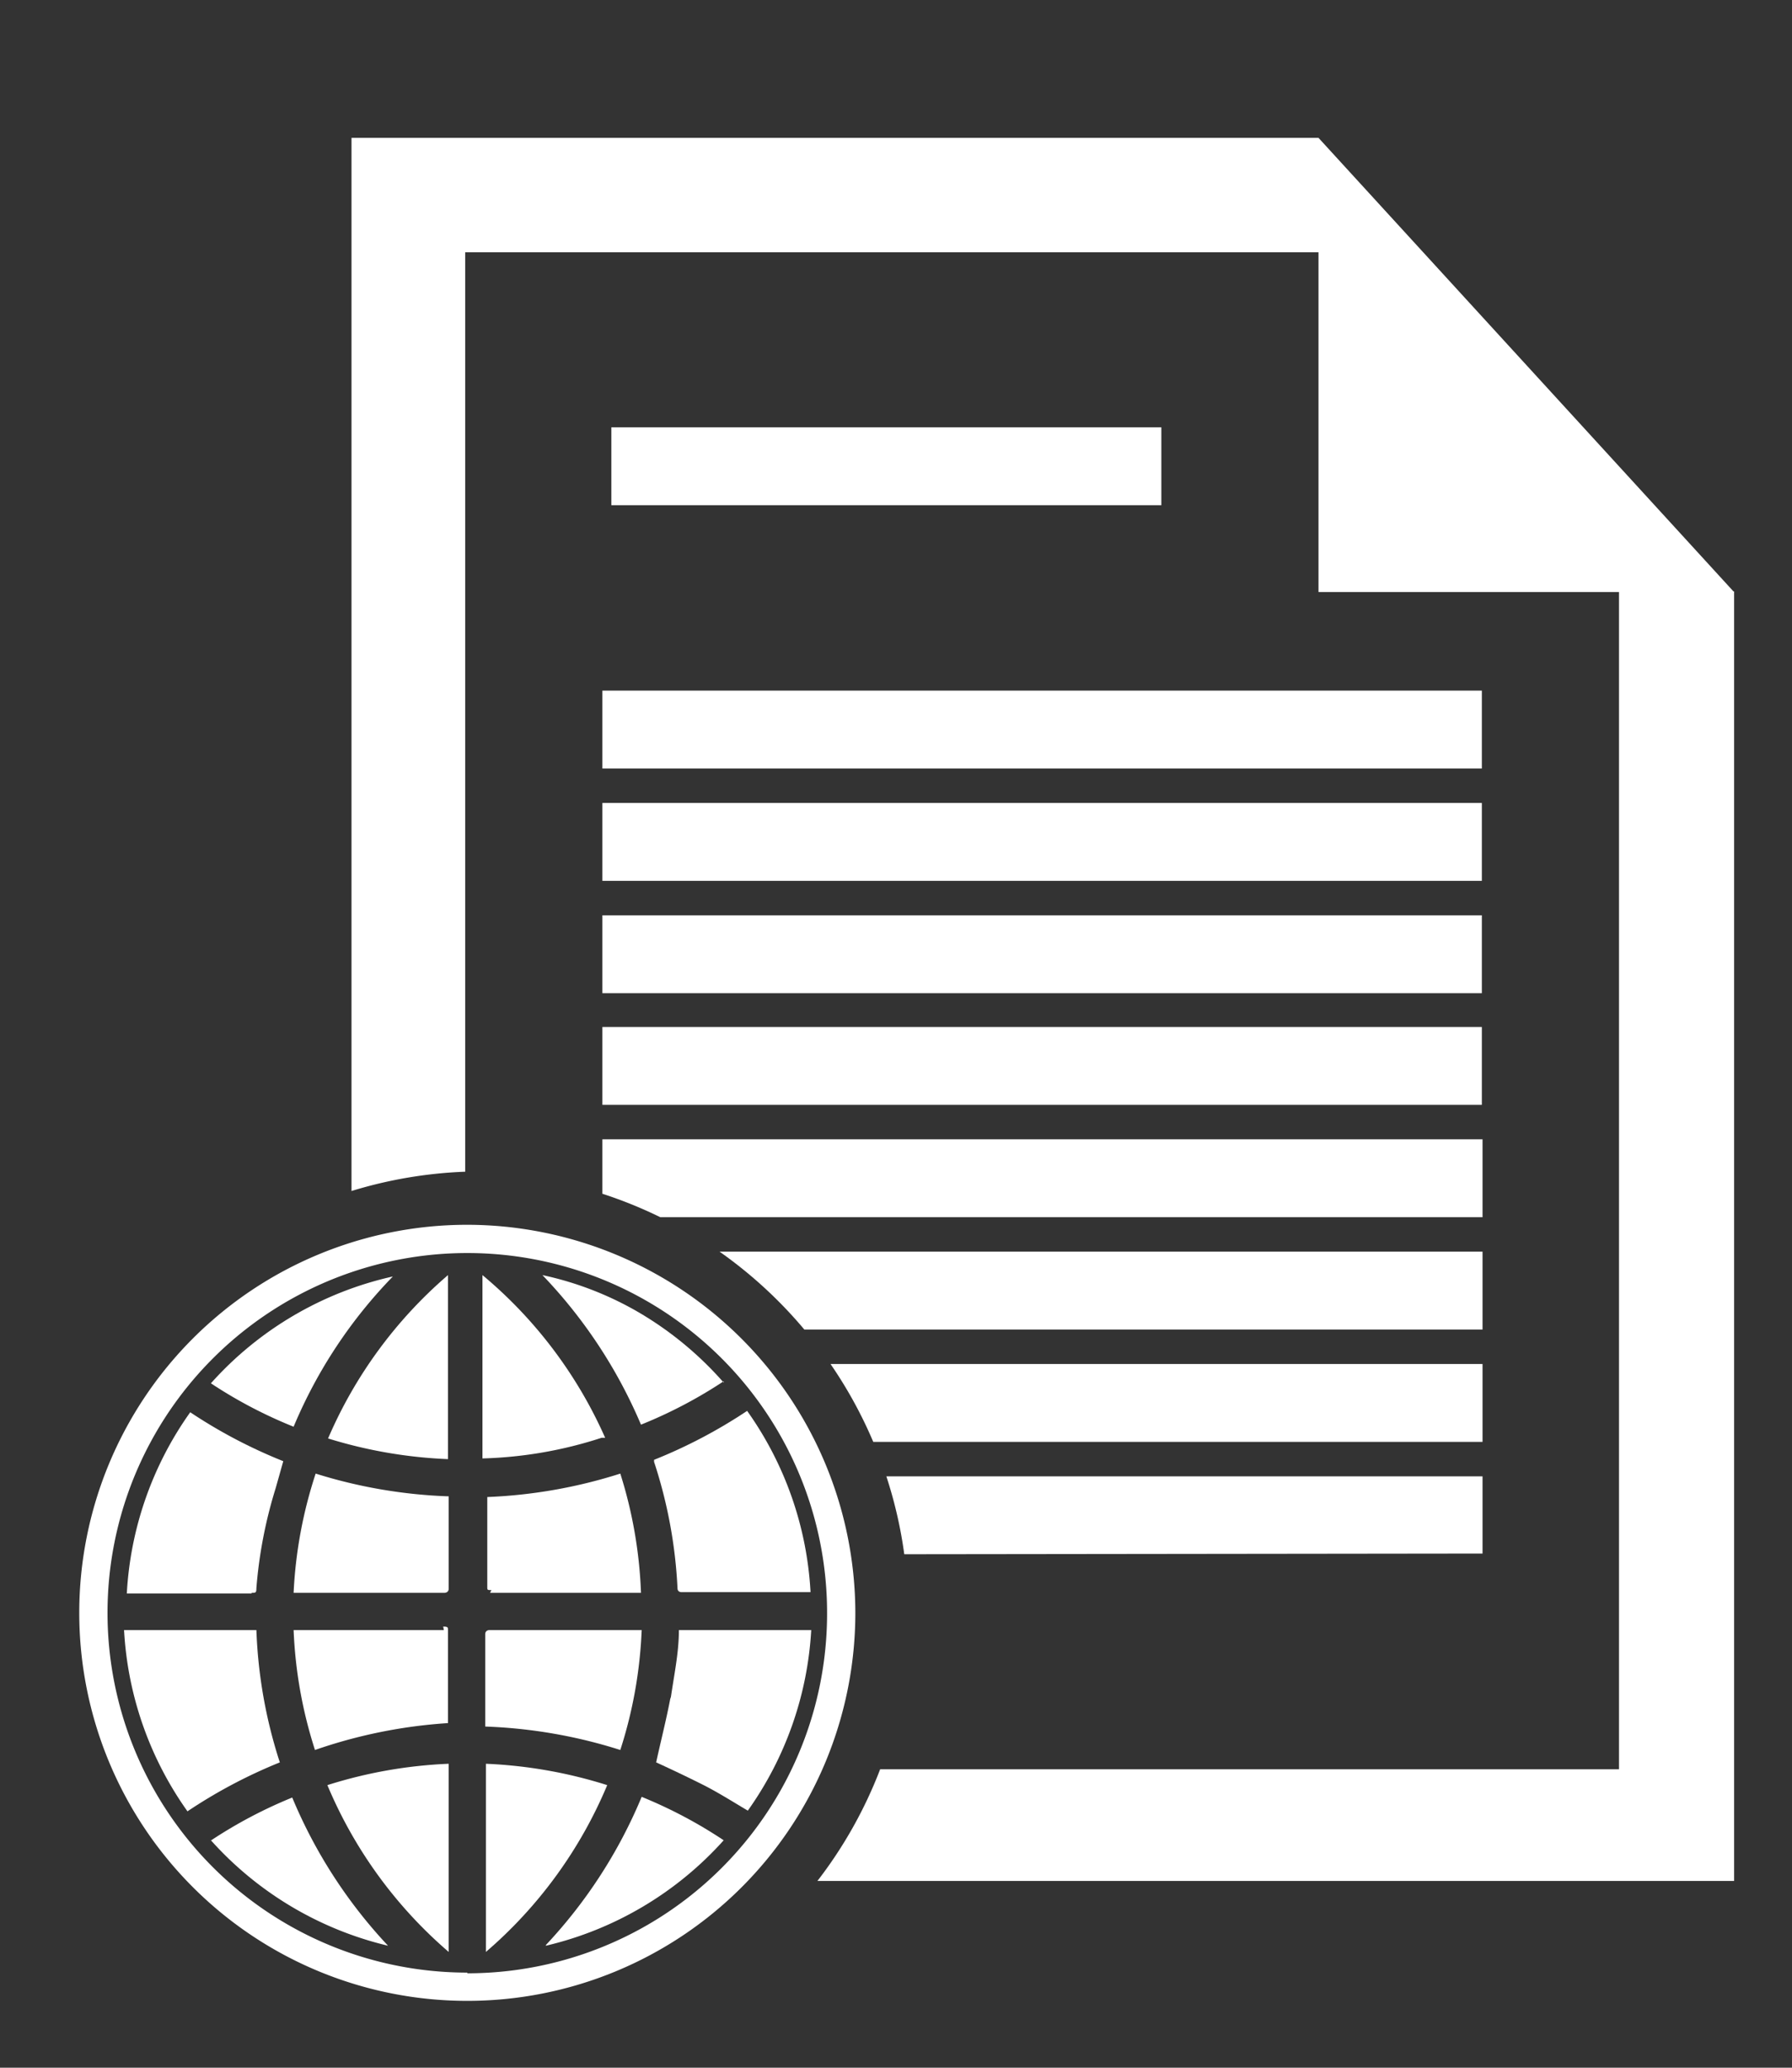
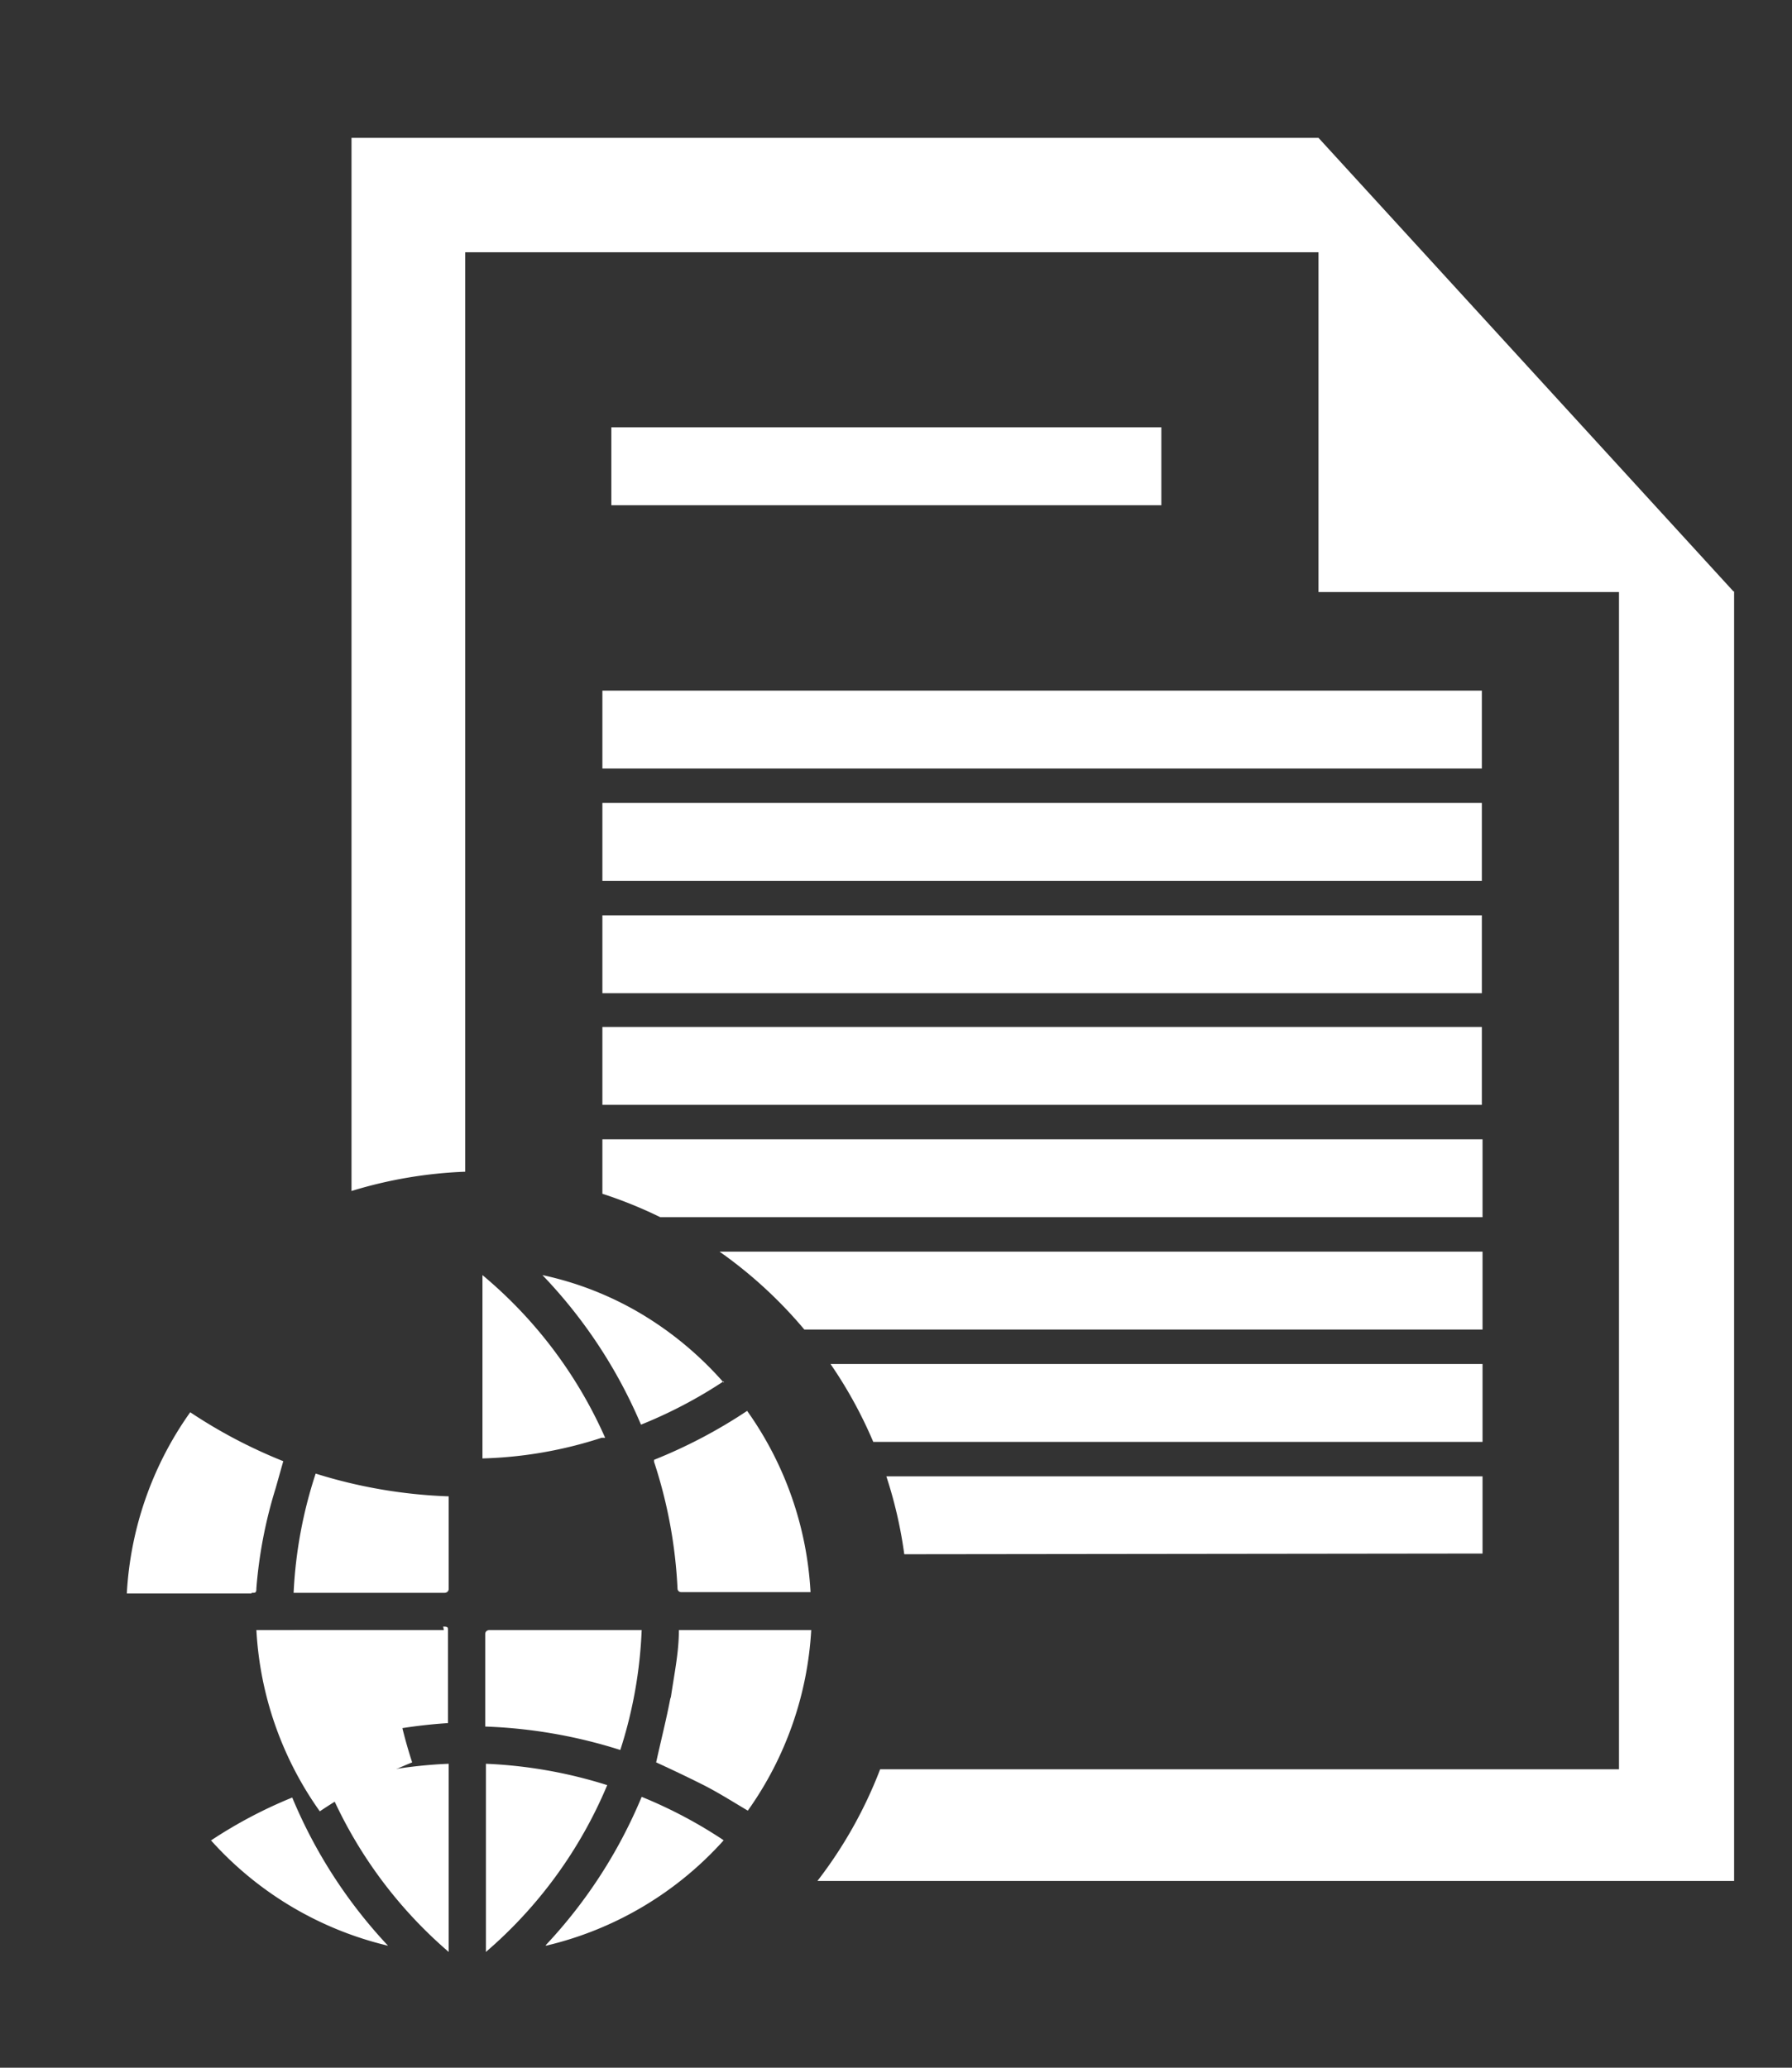
<svg xmlns="http://www.w3.org/2000/svg" id="Layer_1" data-name="Layer 1" viewBox="0 0 26 30">
  <rect x="0" y="0" width="26" height="30" fill="#333333" stroke="none" />
  <defs>
    <style>.cls-1{fill:none;}.cls-2{fill:#fff;}</style>
  </defs>
  <title>WEB MAIA2 ASSETS 2 SVG</title>
  <rect class="cls-1" x="-4.84" y="-20" width="37.97" height="191" rx="14.89" ry="14.89" />
  <rect class="cls-2" x="8.87" y="6.2" width="7.98" height="1.13" />
  <rect class="cls-2" x="8.74" y="10.02" width="12.76" height="1.13" />
  <rect class="cls-2" x="8.74" y="11.65" width="12.76" height="1.13" />
  <rect class="cls-2" x="8.74" y="13.28" width="12.76" height="1.13" />
  <rect class="cls-2" x="8.74" y="14.9" width="12.76" height="1.13" />
  <path class="cls-2" d="M21.51,22.54V21.42H12.86a6.36,6.36,0,0,1,.26,1.13Z" />
  <path class="cls-2" d="M21.51,19.79H12.05a6.39,6.39,0,0,1,.62,1.13h8.84Z" />
  <path class="cls-2" d="M21.51,18.16H10.44a6.45,6.45,0,0,1,1.23,1.13h9.84Z" />
  <path class="cls-2" d="M25.15,8.58,19.13,2H5.1V6.29h0V8h0v9.28A6.43,6.43,0,0,1,6.75,17h0V3.66H19.13V8.59h4.36V25.67H22.25v0H13.93v0H12.77a6.39,6.39,0,0,1-.91,1.62h13.3V8.58Z" />
-   <path class="cls-2" d="M3.72,23.65H1.8a5,5,0,0,0,.92,2.63,7.36,7.36,0,0,1,1.34-.71,7,7,0,0,1-.34-1.92" />
+   <path class="cls-2" d="M3.72,23.65a5,5,0,0,0,.92,2.63,7.36,7.36,0,0,1,1.34-.71,7,7,0,0,1-.34-1.92" />
  <path class="cls-2" d="M3.06,26.7a5,5,0,0,0,2.57,1.53,7.15,7.15,0,0,1-1.39-2.15,6.7,6.7,0,0,0-1.19.63" />
  <path class="cls-2" d="M6.44,23.65H4.26a6.51,6.51,0,0,0,.31,1.74A7.3,7.3,0,0,1,6.5,25s0,0,0-.06c0-.43,0-.85,0-1.28,0-.05,0-.06-.07-.06" />
  <path class="cls-2" d="M6.51,28.31V25.59a6.72,6.72,0,0,0-1.76.31,6.5,6.5,0,0,0,1.76,2.42" />
  <path class="cls-2" d="M3.65,23.11c.06,0,.07,0,.07-.07A6.64,6.64,0,0,1,4,21.59l.11-.39a7.35,7.35,0,0,1-1.35-.71,5,5,0,0,0-.92,2.63H3.65" />
  <path class="cls-2" d="M4.26,23.11H6.45s.06,0,.06-.06c0-.43,0-.85,0-1.28,0,0,0,0,0-.06a7.28,7.28,0,0,1-1.93-.33,6.49,6.49,0,0,0-.32,1.73" />
-   <path class="cls-2" d="M6.5,21.17V18.5a6.5,6.5,0,0,0-1.74,2.37,6.77,6.77,0,0,0,1.74.3" />
-   <path class="cls-2" d="M5.7,18.52a5,5,0,0,0-2.64,1.55,6.66,6.66,0,0,0,1.2.63A7,7,0,0,1,5.7,18.52" />
  <path class="cls-2" d="M10.5,20.06a5,5,0,0,0-1.2-1,4.75,4.75,0,0,0-1.43-.56,7.17,7.17,0,0,1,1.43,2.17,6.69,6.69,0,0,0,1.2-.63" />
  <path class="cls-2" d="M7.92,28.23A5,5,0,0,0,10.5,26.7a6.69,6.69,0,0,0-1.19-.63,7.15,7.15,0,0,1-1.39,2.15" />
  <path class="cls-2" d="M7.05,25.59v2.73a6.5,6.5,0,0,0,1.76-2.42,6.76,6.76,0,0,0-1.76-.31" />
  <path class="cls-2" d="M9.73,24.62c-.06.32-.14.63-.21.95.22.1.45.21.67.32s.44.25.66.38a5,5,0,0,0,.92-2.62H9.85c0,.33-.07.65-.12,1" />
  <path class="cls-2" d="M9.49,21.21a6.9,6.9,0,0,1,.34,1.84s0,.05.06.05h1.87a5,5,0,0,0-.92-2.63,7.36,7.36,0,0,1-1.35.71v0" />
  <path class="cls-2" d="M8.78,20.86A6.49,6.49,0,0,0,7,18.5v2.66a6.09,6.09,0,0,0,1.73-.3" />
-   <path class="cls-2" d="M7.11,23.11H9.3A6.51,6.51,0,0,0,9,21.38a7.29,7.29,0,0,1-1.93.34s0,0,0,0c0,.43,0,.87,0,1.3,0,.05,0,.05.06.05" />
  <path class="cls-2" d="M9.3,23.65H7.1s-.06,0-.06.06c0,.43,0,.85,0,1.28,0,0,0,0,0,.06A7.3,7.3,0,0,1,9,25.39a6.5,6.5,0,0,0,.31-1.74" />
-   <path class="cls-2" d="M6.78,17.77a5.63,5.63,0,1,0,5.63,5.63,5.64,5.64,0,0,0-5.63-5.63m0,10.85A5.22,5.22,0,1,1,12,23.41a5.22,5.22,0,0,1-5.22,5.22" />
  <path class="cls-2" d="M8.74,17.32a6.35,6.35,0,0,1,.84.34H21.51V16.53H8.74Z" />
</svg>